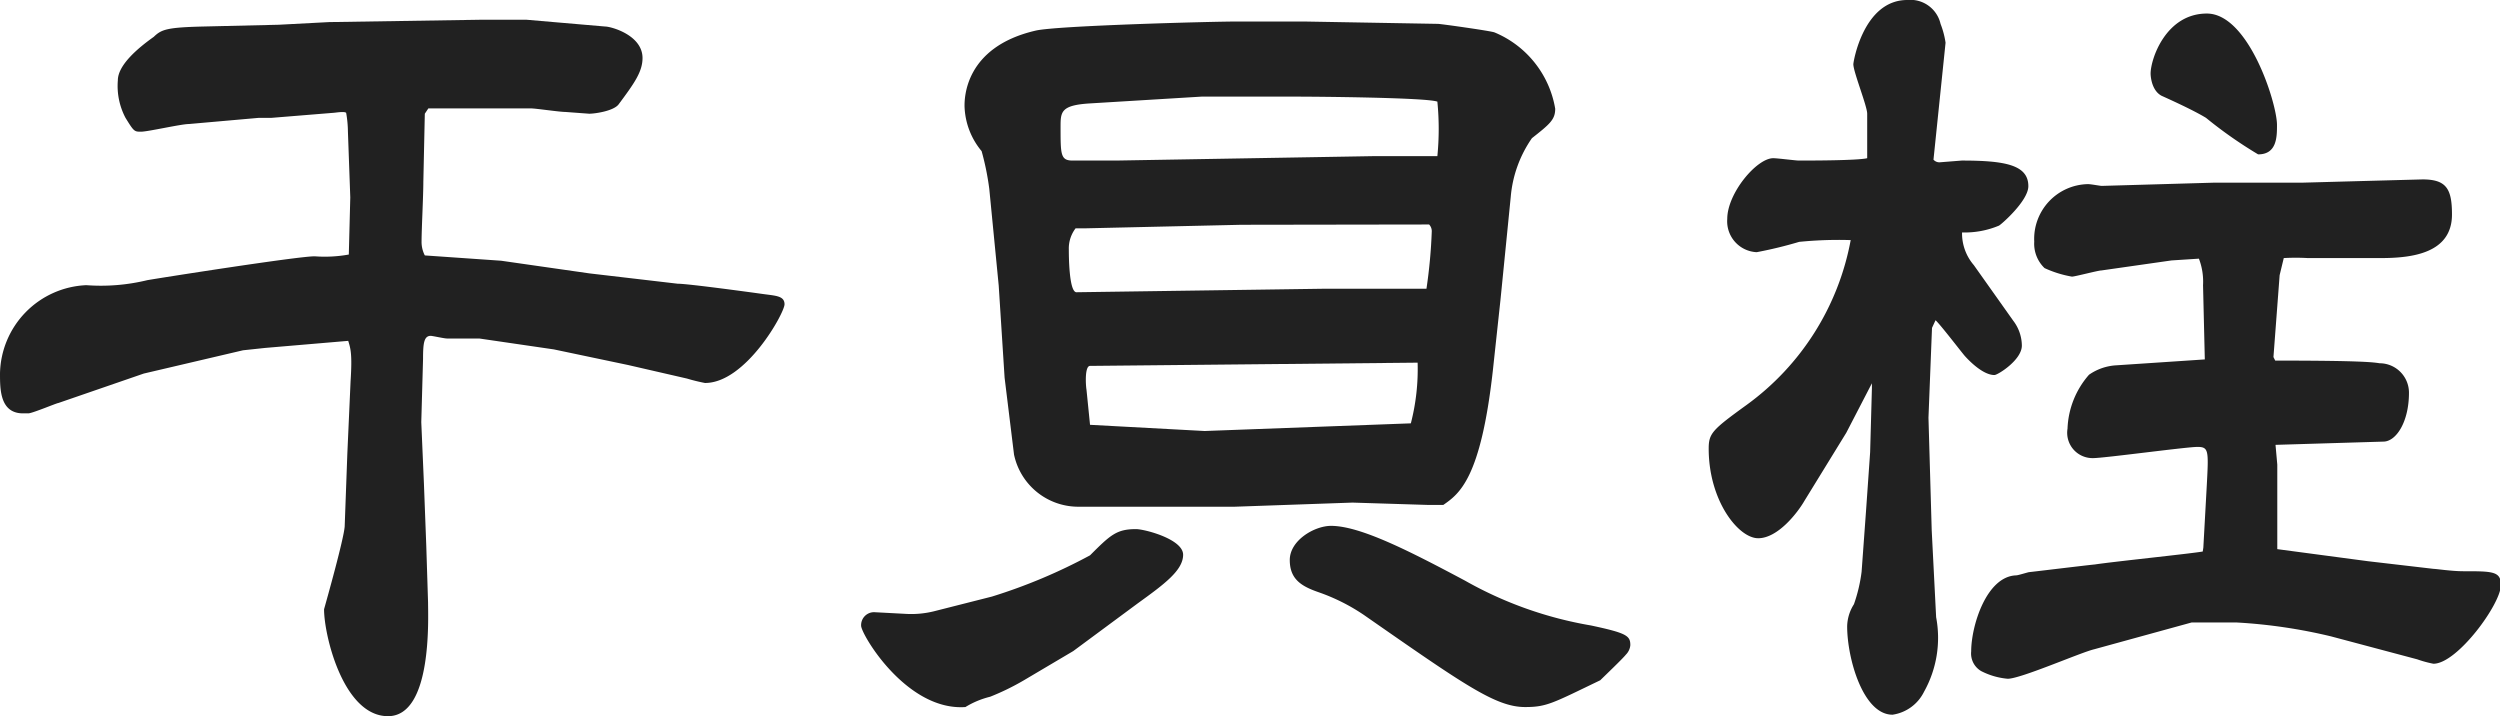
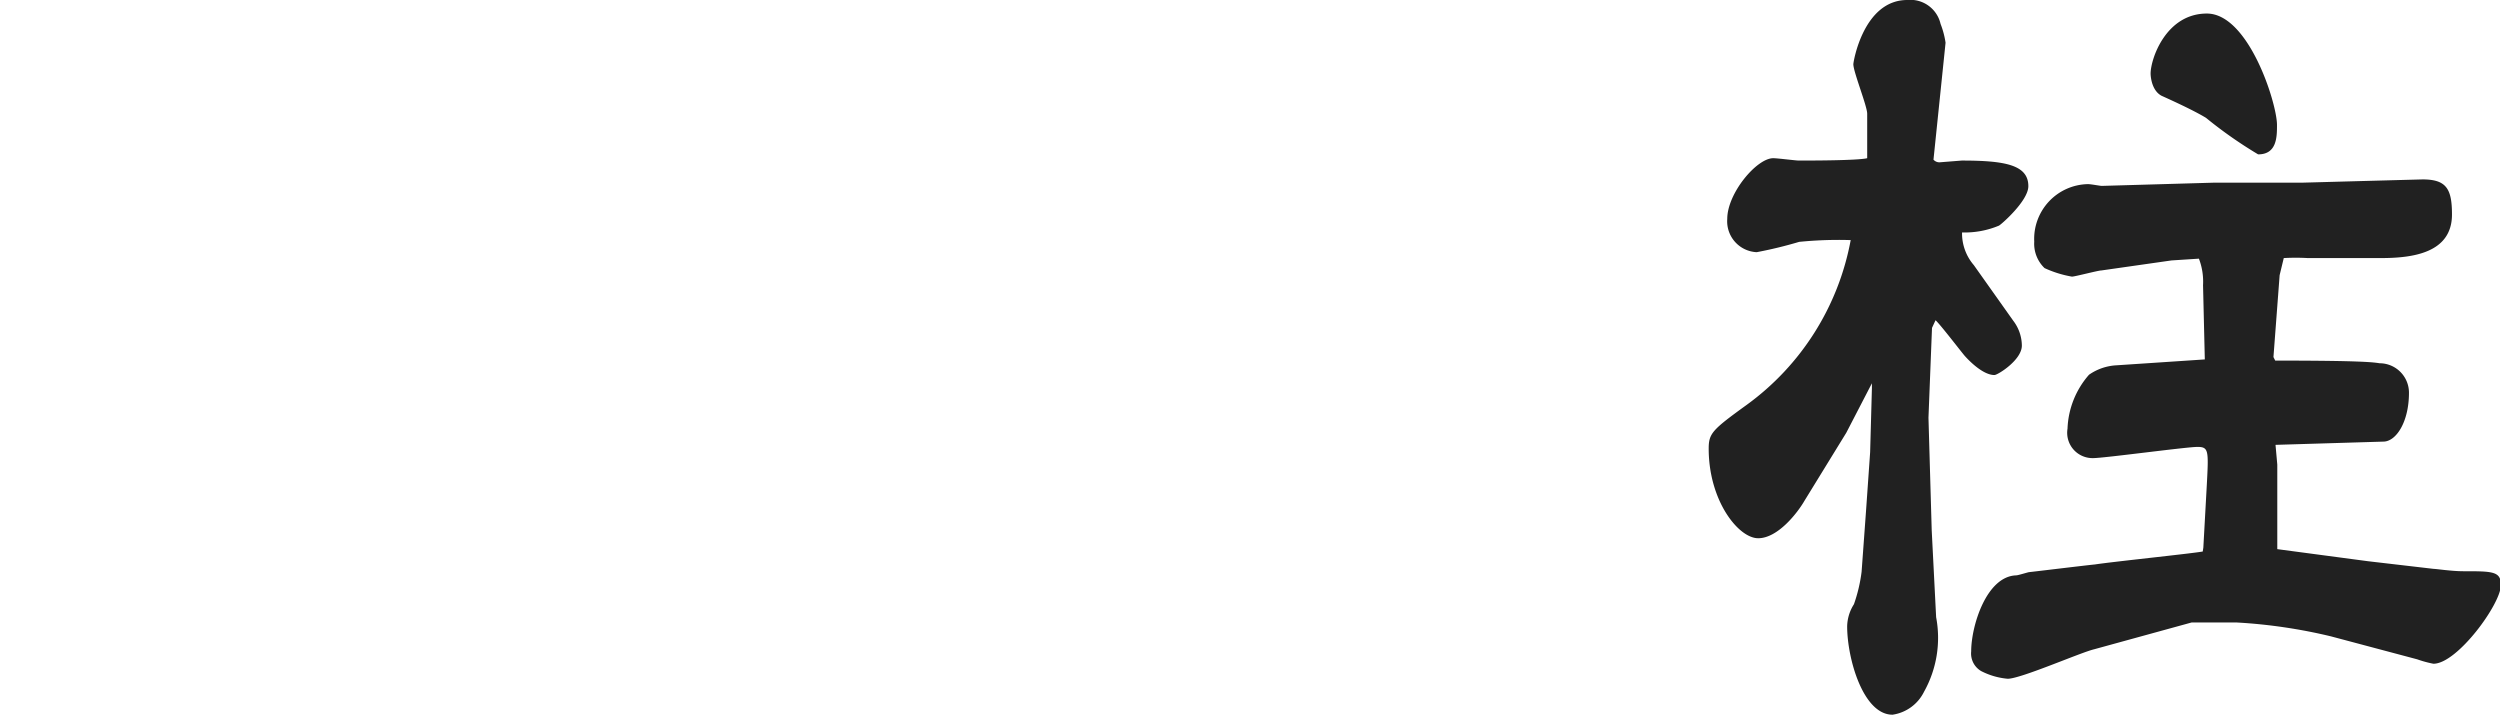
<svg xmlns="http://www.w3.org/2000/svg" viewBox="0 0 84.86 24.31">
  <defs>
    <style>.cls-1{fill:#212121;}</style>
  </defs>
  <title>Asset 34</title>
  <g id="Layer_2" data-name="Layer 2">
    <g id="レイヤー_3" data-name="レイヤー 3">
-       <path class="cls-1" d="M11.89,6.7l-.08-2.23a3.87,3.87,0,0,0-.06-.64c-.06-.06-.38,0-.44,0L9.22,4,8.79,4l-2.38.21c-.26,0-1.39.26-1.62.26s-.24,0-.53-.47A2.32,2.32,0,0,1,4,2.73c0-.53.7-1.11,1.22-1.48C5.48,1,5.66.93,6.9.9L9.46.84,11.17.75,16.33.67l1.54,0,2.67.23c.2,0,1.27.29,1.27,1.07,0,.47-.29.87-.81,1.57-.17.23-.81.32-1,.32l-.81-.06c-.2,0-1-.12-1.16-.12l-3,0-.49,0-.12.18-.05,2.32c0,.46-.06,1.62-.06,2a1,1,0,0,0,.11.49l2.59.18,3,.43L23,9.63c.35,0,2.47.29,2.9.35s.73.06.73.35S25.32,13,23.93,13a6,6,0,0,1-.61-.15l-2-.46-2.52-.53-2.53-.37H15.17c-.09,0-.49-.09-.55-.09-.23,0-.26.26-.26.78l-.06,2.15.09,2.09.08,2.12.06,1.91c0,.52.15,3.86-1.36,3.86S11,21.58,11,20.68c.09-.32.67-2.38.7-2.81l.09-2.47.11-2.46c.06-.93,0-1.11-.08-1.37L9,11.81l-.75.08-3.37.79-2.9,1c-.05,0-.81.32-1,.35H.84C0,14.07,0,13.23,0,12.68a3.06,3.06,0,0,1,2.93-3A6.68,6.68,0,0,0,5,9.51c.46-.08,5.1-.81,5.68-.81a4.58,4.58,0,0,0,1.16-.06Z" />
-       <path class="cls-1" d="M33.67,20.25A18.53,18.53,0,0,0,37,18.85c.69-.69.9-.89,1.56-.89.29,0,1.6.34,1.6.87s-.64,1-1.54,1.65L36.43,22.1l-1.69,1a8.34,8.34,0,0,1-1.13.55,2.94,2.94,0,0,0-.84.35c-2,.14-3.54-2.47-3.54-2.76a.44.44,0,0,1,.44-.46l1.13.06a3.21,3.21,0,0,0,.9-.09Zm14.82-3.11-2.58-.08-4,.14-2.7,0-2.58,0a2.23,2.23,0,0,1-2.21-1.77l-.32-2.61L33.9,9.69l-.32-3.28a9.07,9.07,0,0,0-.26-1.28,2.49,2.49,0,0,1-.58-1.53c0-.26,0-2,2.41-2.56.7-.17,6-.31,6.85-.31l2.26,0,4.55.08c.09,0,1.8.24,1.92.29a3.42,3.42,0,0,1,2.06,2.59c0,.37-.18.52-.79,1a4.09,4.09,0,0,0-.72,2l-.35,3.51-.26,2.41c-.41,3.63-1.13,4.15-1.68,4.53ZM44.05,3.28l-3.27,0L37,3.51c-1,.06-1,.29-1,.81,0,.93,0,1.13.41,1.13l1.48,0,8.73-.15h1.83c.2,0,.29,0,.34,0a9.45,9.45,0,0,0,0-1.85C48.41,3.31,44.61,3.28,44.05,3.28ZM42.14,7.63l-5.28.12h-.35a1.13,1.13,0,0,0-.23.72c0,.15,0,1.45.26,1.45L45,9.8l3.16,0h.26a17.42,17.42,0,0,0,.18-1.95.33.33,0,0,0-.09-.23Zm-1.25,7,7-.26a7.39,7.39,0,0,0,.23-2.06L37,12.42c-.18,0-.15.63-.12.81L37,14.42ZM51.77,24c-1,0-2.06-.75-5.48-3.13a6.59,6.59,0,0,0-1.51-.76c-.58-.2-1-.43-1-1.1s.84-1.16,1.4-1.16c1,0,2.69.87,4.55,1.86A13.13,13.13,0,0,0,54,21.23c1.22.26,1.34.35,1.34.67a.52.52,0,0,1-.15.32c-.11.14-.75.75-.87.87C52.7,23.87,52.5,24,51.77,24Z" />
      <path class="cls-1" d="M65.63,5.42a.27.27,0,0,0,.2.09l.76-.06c1.48,0,2.26.15,2.26.87,0,.5-.93,1.31-1,1.34a3,3,0,0,1-1.25.23A1.65,1.65,0,0,0,67,9l1.34,1.89a1.41,1.41,0,0,1,.29.84c0,.49-.82,1-.93,1-.41,0-.9-.53-1-.64s-.84-1.08-1-1.22l-.12.26-.12,3.05L65.57,18l.15,2.95a3.75,3.75,0,0,1-.41,2.53,1.42,1.42,0,0,1-1.07.78c-1,0-1.54-1.91-1.54-3a1.45,1.45,0,0,1,.23-.75,5.29,5.29,0,0,0,.26-1.1l.15-2.06.14-2,.06-2.17,0-.17-.87,1.68L61.25,17c-.23.4-.9,1.27-1.57,1.27S58,17,58,15.23c0-.52.12-.64,1.28-1.48a8.91,8.91,0,0,0,3.54-5.6,13.4,13.4,0,0,0-1.75.06,14.3,14.3,0,0,1-1.44.35,1.05,1.05,0,0,1-1-1.13c0-.87,1-2.06,1.56-2.06.15,0,.76.08.87.08.38,0,2,0,2.32-.08,0-.38,0-.76,0-1.51,0-.26-.47-1.42-.47-1.68,0-.09.35-2.18,1.83-2.18a1.05,1.05,0,0,1,1.13.81,2.92,2.92,0,0,1,.17.64Zm9.16,13.17.12-2.17c.06-1.13.06-1.25-.32-1.25s-3.16.38-3.54.38a.86.86,0,0,1-.87-1,2.93,2.93,0,0,1,.73-1.83,1.79,1.79,0,0,1,.93-.32l3-.2-.06-2.52a2.18,2.18,0,0,0-.14-.9l-.93.06-2.38.34c-.11,0-.9.21-1,.21a3.72,3.72,0,0,1-.93-.29,1.15,1.15,0,0,1-.35-.9,1.86,1.86,0,0,1,1.83-1.95c.09,0,.41.06.46.06l3.83-.11,3,0L80,6.15l2.23-.06c.81,0,1,.32,1,1.19,0,1.31-1.34,1.48-2.41,1.48H78.33a7.13,7.13,0,0,0-.81,0l-.14.58-.21,2.78.06.12c3,0,3.34.06,3.54.09a1,1,0,0,1,1,1c0,1-.44,1.66-.87,1.66l-3.66.11.06.67v2.87l3.08.41,2.23.26c.09,0,.61.08,1,.08,1,0,1.28,0,1.28.47,0,.64-1.48,2.67-2.29,2.67a3.75,3.75,0,0,1-.55-.15l-2.93-.78a17.94,17.94,0,0,0-3.19-.47H74.39l-3.31.91c-.46.11-2.49,1-2.93,1a2.44,2.44,0,0,1-.9-.26.69.69,0,0,1-.34-.67c0-.87.52-2.55,1.53-2.58.06,0,.41-.11.44-.11s2-.24,2.23-.26c.58-.09,3.37-.38,3.66-.44ZM74.91.46c1.42,0,2.38,3.05,2.38,3.78,0,.4,0,1-.64,1A14.81,14.81,0,0,1,74.88,4c-.38-.23-1-.52-1.51-.75C73,3.05,73,2.5,73,2.5,73,2,73.52.46,74.91.46Z" />
    </g>
  </g>
</svg>